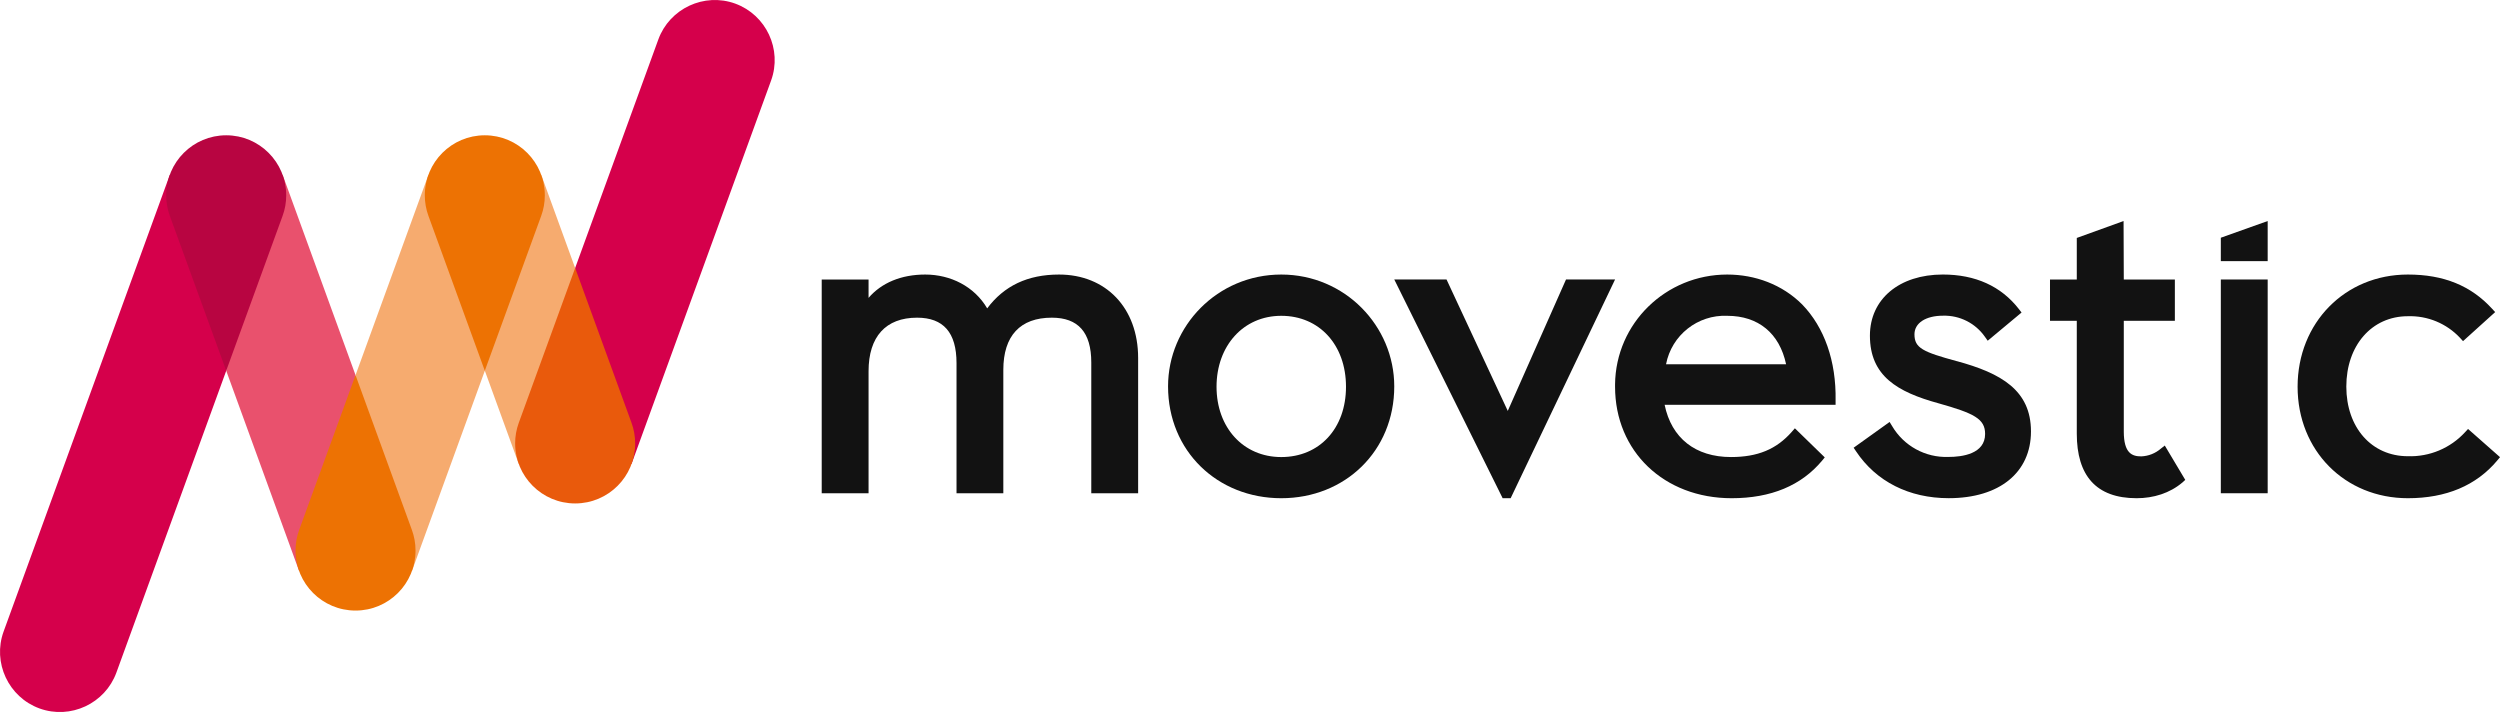
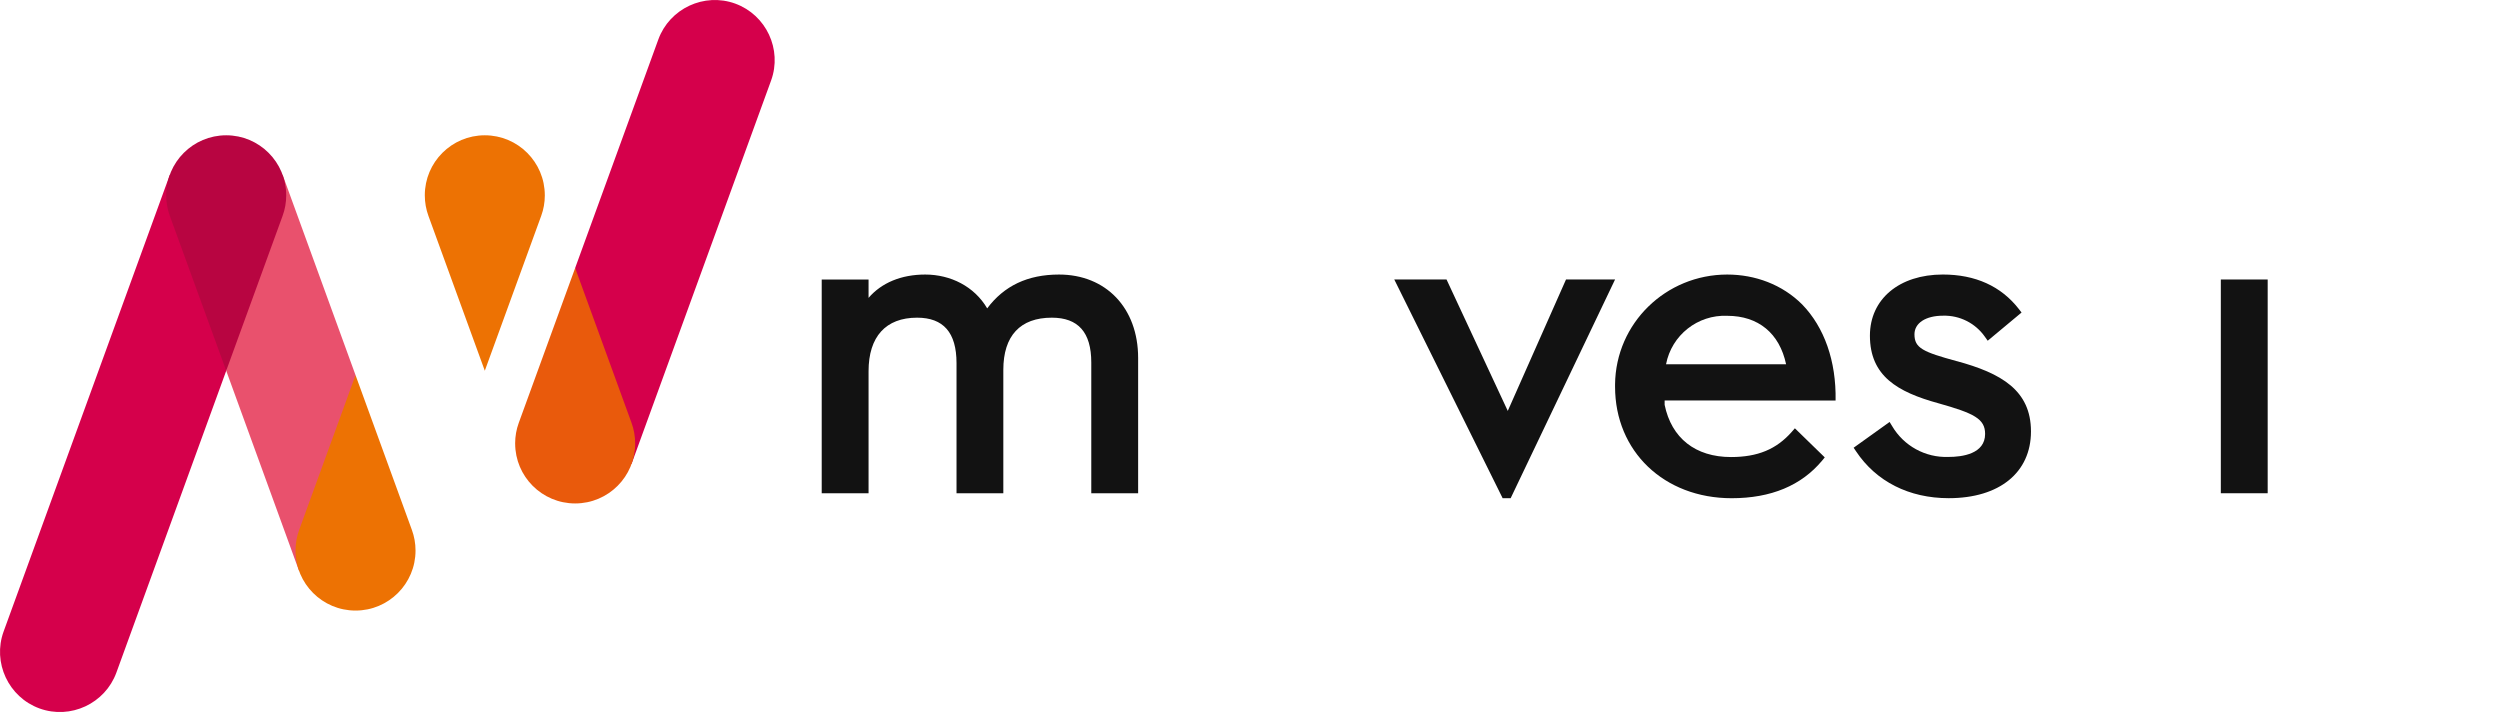
<svg xmlns="http://www.w3.org/2000/svg" id="b" viewBox="0 0 1580 450">
  <path d="M669.31,173.51c-19.85,0-34.74,7.13-45.4,21.38-8.11-13.83-23.08-21.38-39.2-21.38-15.11,0-27.65,5.24-35.78,14.75v-11.61h-29.61v135.09h29.61v-77.15c0-21.81,10.87-33.82,30.65-33.82,16.64,0,24.94,9.37,24.94,28.69v82.28h29.58v-77.97c0-21.59,10.69-33,30.65-33,16.68,0,24.94,9.27,24.94,28.29v82.67h29.61v-85.52c0-31.57-20.35-52.7-49.99-52.7Z" fill="#121212" />
  <path d="M989.72,176.64l-36.81,83.06-38.7-83.06h-33.03l68.49,138.23h5.06l65.99-138.23h-31Z" fill="#121212" />
-   <path d="M1160.09,253.12c.46-24.94-7.13-46.32-21.17-60.76-12.53-12.5-29.63-18.85-47.32-18.85-38.67,0-70.46,30.66-70.88,69.41,0,.5,0,1,0,1.5,0,40.84,30.97,70.45,73.66,70.45,24.94,0,44.08-8.02,57.23-23.8l1.64-2-18.89-18.39-1.92,2.21c-9.73,11.05-21.56,15.96-38.45,15.96-22.49,0-37.63-11.97-41.94-33h108.04v-2.74ZM1052.94,230.2c3.53-18.38,20-31.41,38.7-30.61,19.63,0,33.03,11.08,37.17,30.61h-75.87Z" fill="#121212" />
+   <path d="M1160.09,253.12c.46-24.94-7.13-46.32-21.17-60.76-12.53-12.5-29.63-18.85-47.32-18.85-38.67,0-70.46,30.66-70.88,69.41,0,.5,0,1,0,1.5,0,40.84,30.97,70.45,73.66,70.45,24.94,0,44.08-8.02,57.23-23.8l1.64-2-18.89-18.39-1.92,2.21c-9.73,11.05-21.56,15.96-38.45,15.96-22.49,0-37.63-11.97-41.94-33v-2.74ZM1052.94,230.2c3.53-18.38,20-31.41,38.7-30.61,19.63,0,33.03,11.08,37.17,30.61h-75.87Z" fill="#121212" />
  <path d="M1236.63,228.24c-21.38-5.84-26.69-8.27-26.69-16.96,0-7.13,7.13-11.76,18.07-11.76,10.51-.3,20.47,4.73,26.48,13.36l1.75,2.46,21.38-17.82-1.64-2.14c-11.3-14.57-27.62-21.88-48.11-21.88-27.55,0-46.08,15.54-46.08,38.63,0,25.48,17.35,35.63,43.37,42.76,22.45,6.31,29.43,9.8,29.43,19.35,0,12.65-14.5,14.54-23.16,14.54-14.57.54-28.25-6.96-35.63-19.53l-1.57-2.57-22.73,16.28,1.5,2.24c12.69,19.1,33.5,29.65,58.58,29.65,32.07,0,51.99-16.21,51.99-42.19s-18.78-36.81-46.93-44.44Z" fill="#121212" />
-   <path d="M1342.11,139.69l-29.58,10.69v26.3h-16.93v26.08h16.93v71.27c0,26.41,12.09,40.84,37.81,40.84,10.63,0,21-3.14,29.08-10.05l1.67-1.53-12.94-21.7-2.46,1.92c-3.46,3.01-7.85,4.75-12.44,4.92-5.7,0-11.01-1.89-11.01-15.68v-70.02h32.28v-26.08h-32.28l-.14-36.95Z" fill="#121212" />
  <path d="M1403.56,176.64v135.09h29.61v-135.09h-29.61Z" fill="#121212" />
-   <path d="M1433.17,139.69l-29.61,10.56v14.79h29.61s0-25.35,0-25.35Z" fill="#121212" />
-   <path d="M1559.8,271.11l-1.85,2c-9.26,10.11-22.47,15.67-36.17,15.22-22.91,0-38.91-18.1-38.91-44.01s16-44.47,38.91-44.47c12.45-.4,24.46,4.58,32.96,13.68l1.89,2.07,20.31-18.35-1.89-2.07c-13.4-14.65-30.65-21.67-53.27-21.67-39.73,0-69.7,30.5-69.7,70.91s29.93,70.45,69.7,70.45c24.2,0,43.22-8.02,56.48-23.84l1.75-2.1-20.2-17.82Z" fill="#121212" />
-   <path d="M809.76,173.51c-40.37,0-71.55,32.57-71.55,70.68,0,40.85,31.18,70.68,71.55,70.68s71.41-29.83,71.41-70.68c0-38.11-31.18-70.68-71.41-70.68ZM809.76,288.86c-24.09,0-40.91-18.71-40.91-44.44s16.82-44.83,40.91-44.83,40.91,18.42,40.91,44.83-16.82,44.44-40.91,44.44Z" fill="#121212" />
  <path d="M142.97,234.31v-123.84h-35.64L2.28,399.12c-7.13,19.6,3.07,41.47,22.67,48.61,19.6,7.13,41.47-3.07,48.61-22.67l69.42-190.75Z" fill="#d5004b" />
  <polygon points="142.97 234.31 142.97 110.47 178.61 110.47 224.69 237.07 224.69 360.91 189.05 360.91 142.97 234.31" fill="#e9516d" />
-   <path d="M363.49,169.37l-21.43-58.9c-.1-.27-71.28,0-71.28,0l-46.08,126.62v123.83h35.64s46.08-126.62,46.08-126.62h0s21.44,58.91,21.44,58.91h35.64s0-123.84,0-123.84Z" fill="#f6ab6f" />
  <path d="M464.67,2.28h0c-19.6-7.13-41.47,3.07-48.61,22.67l-52.57,144.43v123.83h35.64l88.2-242.32c7.13-19.6-3.07-41.47-22.67-48.61Z" fill="#d5004b" />
  <path d="M180.89,123.43c0,4.56-.8,8.93-2.28,12.97l-35.65,97.9-35.62-97.84c-1.49-4.07-2.3-8.46-2.3-13.04,0-20.94,16.98-37.92,37.92-37.92s37.92,16.98,37.92,37.92Z" fill="#b80541" />
  <path d="M186.76,347.95c0-4.56.8-8.93,2.28-12.97l35.65-97.9,35.62,97.84c1.49,4.07,2.3,8.46,2.3,13.04,0,20.94-16.98,37.92-37.92,37.92s-37.92-16.98-37.92-37.92Z" fill="#ed7203" />
  <path d="M344.33,123.43c0,4.56-.8,8.93-2.28,12.97l-35.65,97.9-35.62-97.84c-1.49-4.07-2.3-8.46-2.3-13.04,0-20.94,16.98-37.92,37.92-37.92s37.92,16.98,37.92,37.92Z" fill="#ed7203" />
  <path d="M325.57,280.25c0-4.56.8-8.93,2.28-12.97l35.65-97.9,35.62,97.84c1.49,4.07,2.3,8.46,2.3,13.04,0,20.94-16.98,37.92-37.92,37.92s-37.92-16.98-37.92-37.92Z" fill="#e95a0c" />
</svg>